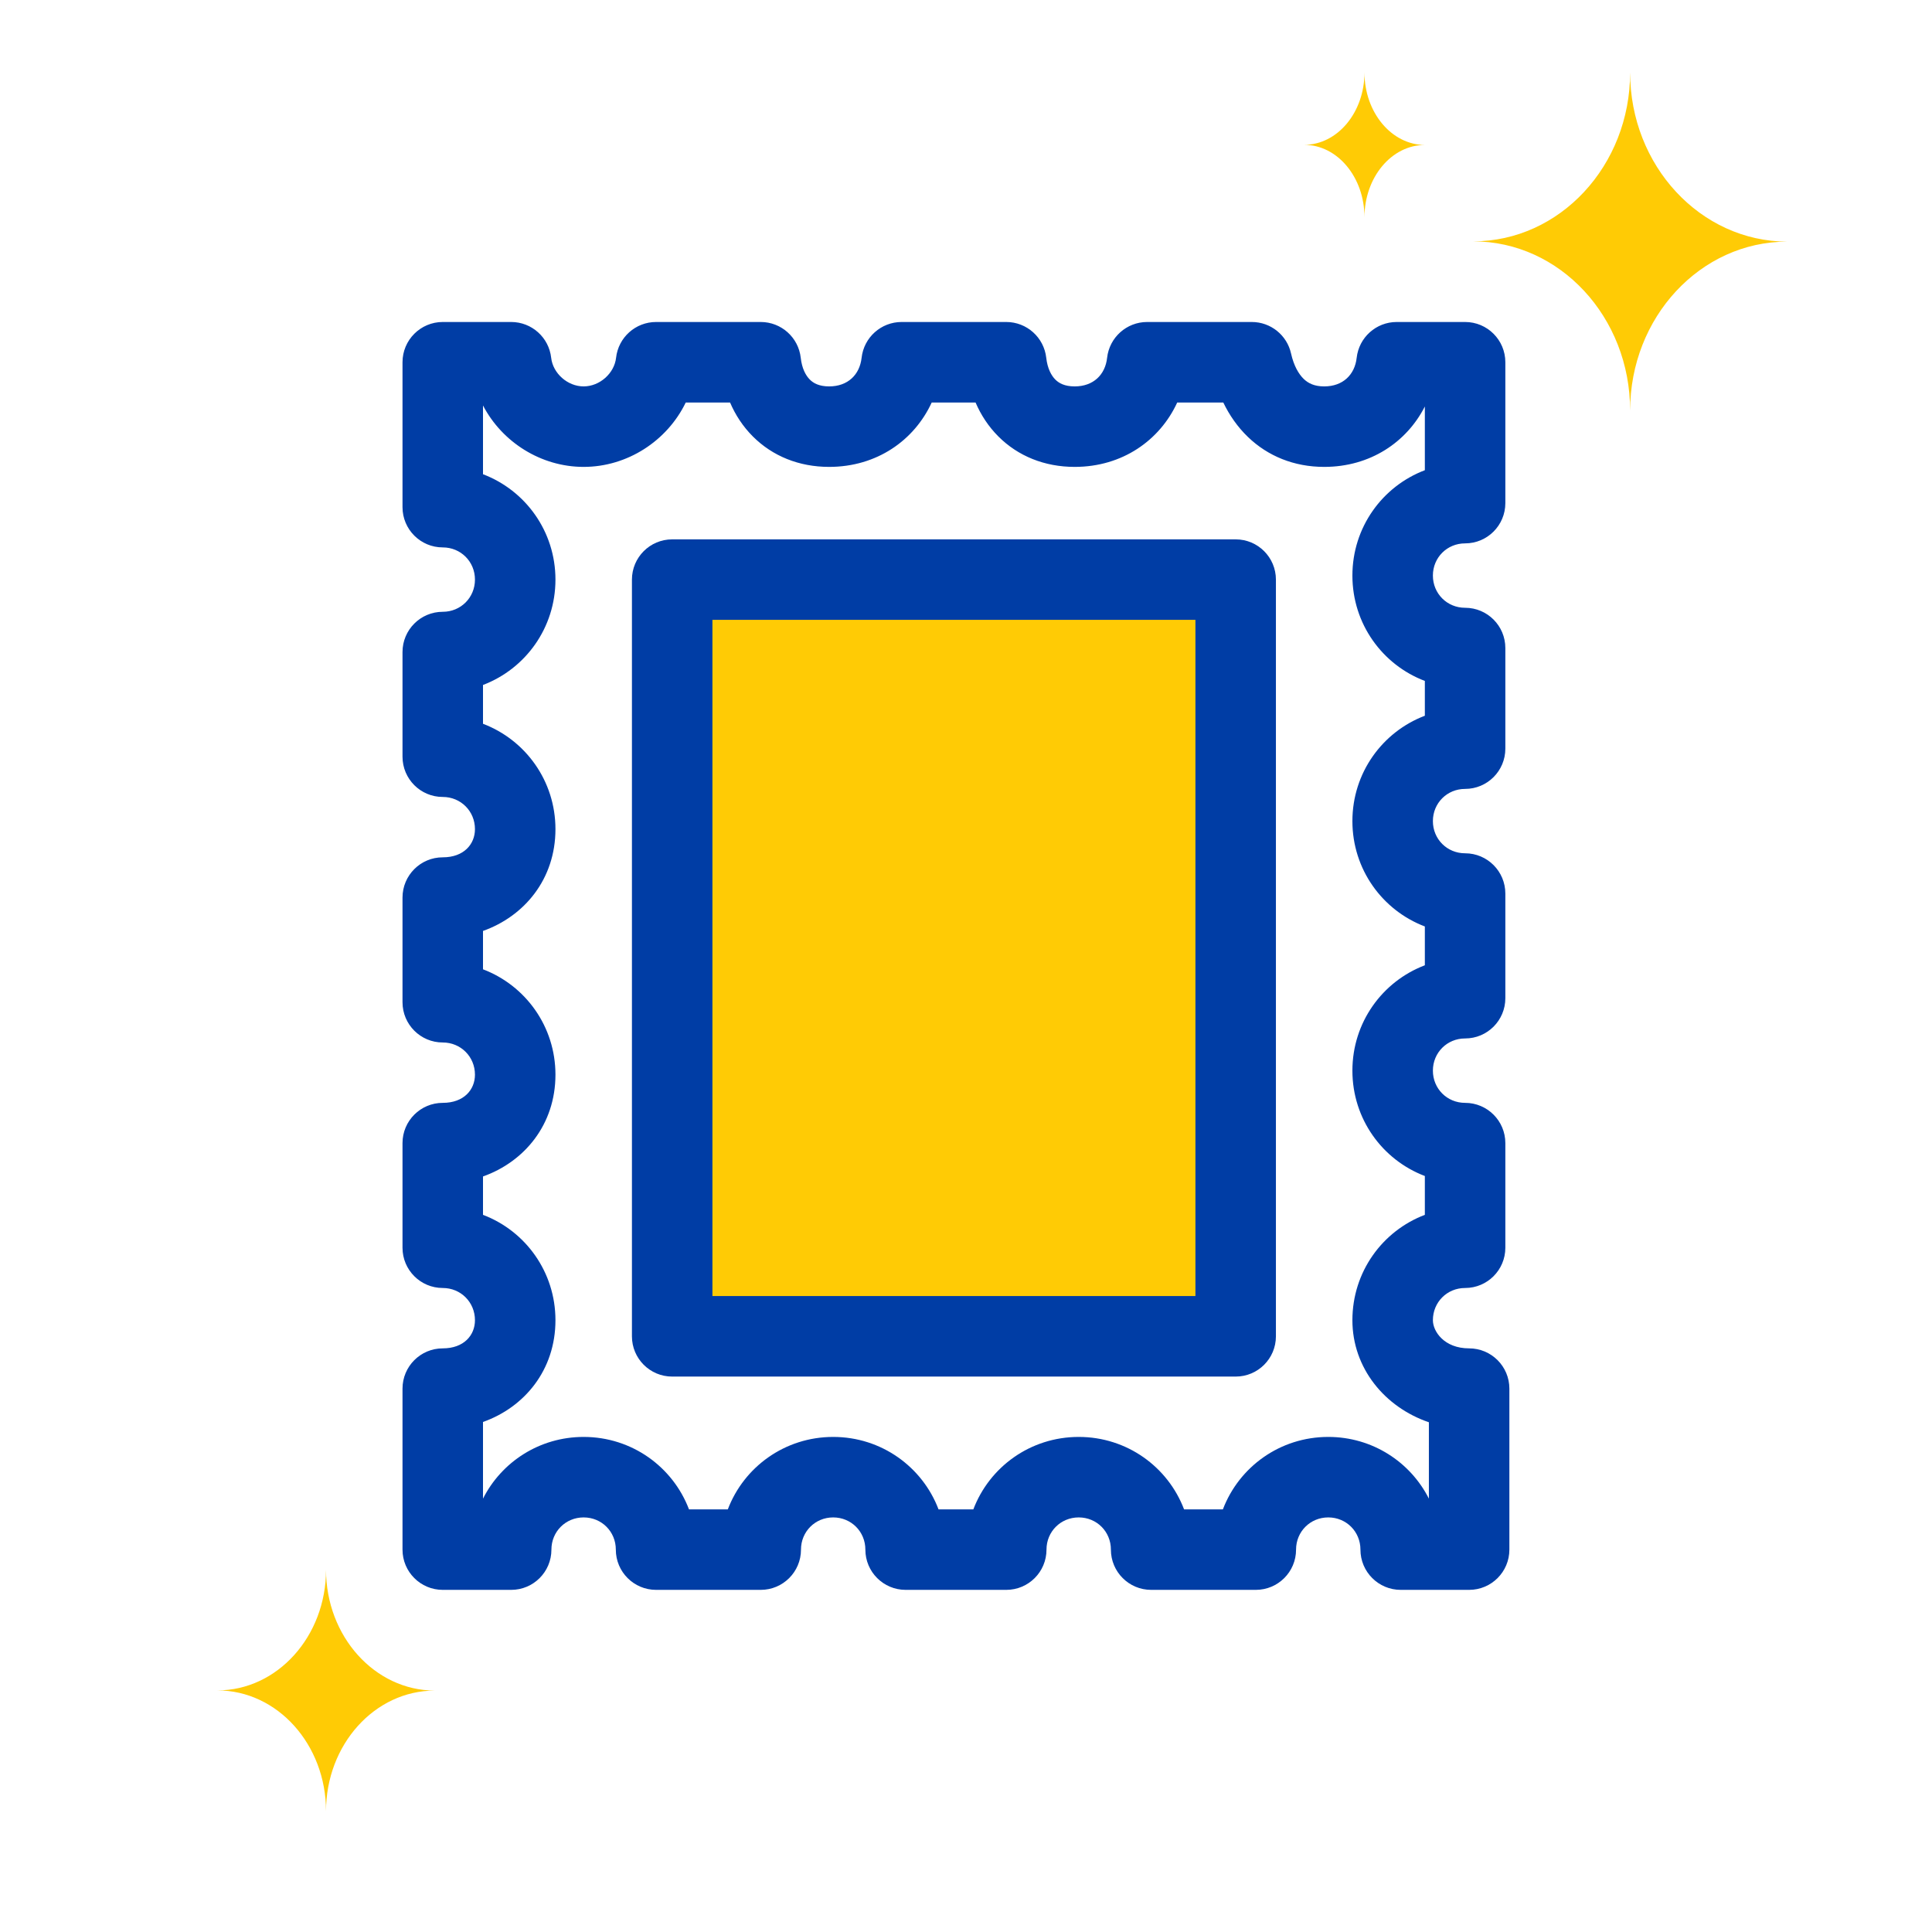
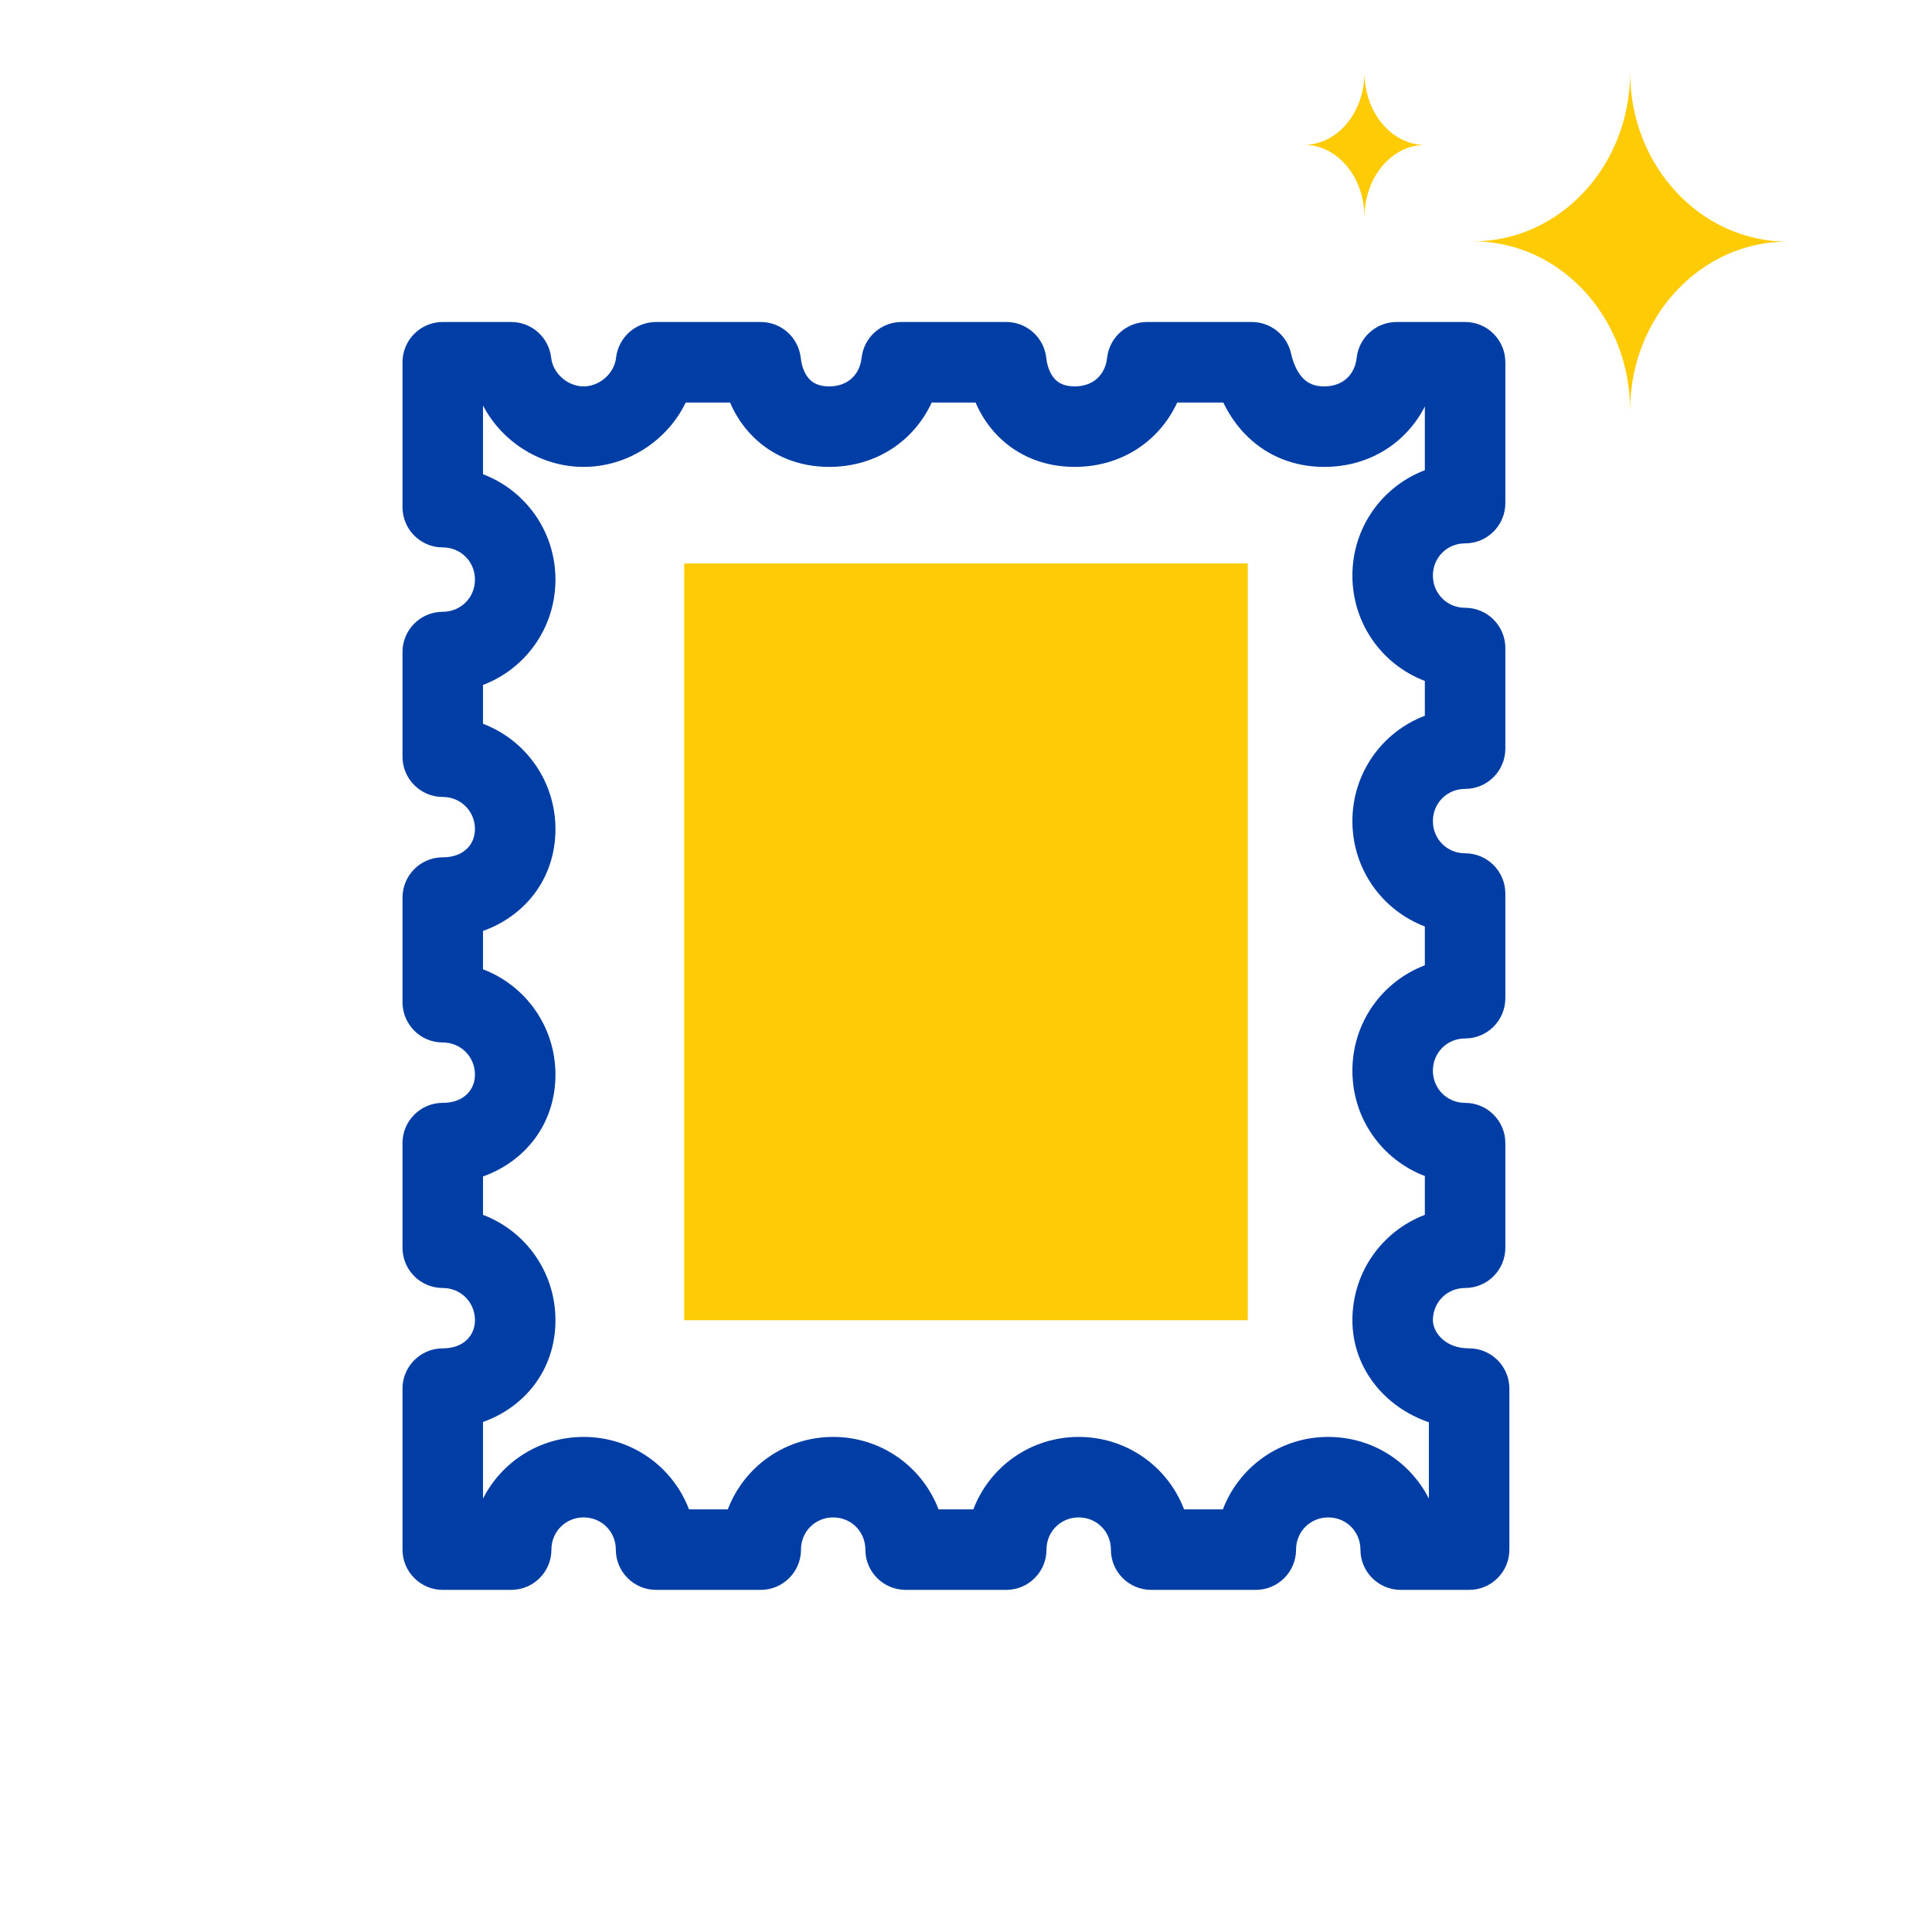
<svg xmlns="http://www.w3.org/2000/svg" width="80" height="80" viewBox="0 0 80 80" fill="none">
  <path d="M51.667 23.333H28.333V54.667H51.667V23.333Z" fill="#FFCB05" />
-   <path fill-rule="evenodd" clip-rule="evenodd" d="M27.833 22.334C26.913 22.334 26.167 23.08 26.167 24.001V55.334C26.167 56.255 26.913 57.001 27.833 57.001H51.167C52.087 57.001 52.833 56.255 52.833 55.334V24.001C52.833 23.08 52.087 22.334 51.167 22.334H27.833ZM29.5 53.667V25.667H49.5V53.667H29.5Z" fill="#003DA5" />
  <path fill-rule="evenodd" clip-rule="evenodd" d="M18.333 13.333C17.413 13.333 16.667 14.079 16.667 15V21C16.667 21.921 17.413 22.667 18.333 22.667C19.079 22.667 19.667 23.254 19.667 24C19.667 24.746 19.079 25.333 18.333 25.333C17.413 25.333 16.667 26.079 16.667 27V31.333C16.667 32.254 17.413 33 18.333 33C19.079 33 19.667 33.587 19.667 34.333C19.667 34.956 19.208 35.5 18.333 35.5C17.413 35.5 16.667 36.246 16.667 37.167V41.5C16.667 42.42 17.413 43.167 18.333 43.167C19.079 43.167 19.667 43.754 19.667 44.5C19.667 45.123 19.208 45.667 18.333 45.667C17.413 45.667 16.667 46.413 16.667 47.333V51.667C16.667 52.587 17.413 53.333 18.333 53.333C19.079 53.333 19.667 53.92 19.667 54.667C19.667 55.29 19.208 55.833 18.333 55.833C17.413 55.833 16.667 56.58 16.667 57.5V64.167C16.667 65.087 17.413 65.833 18.333 65.833H21.167C22.087 65.833 22.833 65.087 22.833 64.167C22.833 63.42 23.421 62.833 24.167 62.833C24.913 62.833 25.5 63.42 25.5 64.167C25.5 65.087 26.246 65.833 27.167 65.833H31.5C32.42 65.833 33.167 65.087 33.167 64.167C33.167 63.42 33.754 62.833 34.5 62.833C35.246 62.833 35.833 63.42 35.833 64.167C35.833 65.087 36.58 65.833 37.5 65.833H41.667C42.587 65.833 43.333 65.087 43.333 64.167C43.333 63.42 43.92 62.833 44.667 62.833C45.413 62.833 46 63.42 46 64.167C46 65.087 46.746 65.833 47.667 65.833H52C52.92 65.833 53.667 65.087 53.667 64.167C53.667 63.42 54.254 62.833 55 62.833C55.746 62.833 56.333 63.42 56.333 64.167C56.333 65.087 57.08 65.833 58 65.833H60.833C61.754 65.833 62.5 65.087 62.5 64.167V57.5C62.5 56.58 61.754 55.833 60.833 55.833C59.797 55.833 59.333 55.128 59.333 54.667C59.333 53.92 59.92 53.333 60.667 53.333C61.587 53.333 62.333 52.587 62.333 51.667V47.333C62.333 46.413 61.587 45.667 60.667 45.667C59.92 45.667 59.333 45.08 59.333 44.333C59.333 43.587 59.92 43 60.667 43C61.587 43 62.333 42.254 62.333 41.333V37C62.333 36.08 61.587 35.333 60.667 35.333C59.92 35.333 59.333 34.746 59.333 34C59.333 33.254 59.92 32.667 60.667 32.667C61.587 32.667 62.333 31.921 62.333 31V26.833C62.333 25.913 61.587 25.167 60.667 25.167C59.92 25.167 59.333 24.579 59.333 23.833C59.333 23.087 59.92 22.5 60.667 22.5C61.587 22.5 62.333 21.754 62.333 20.833V15C62.333 14.079 61.587 13.333 60.667 13.333H57.833C56.984 13.333 56.271 13.972 56.177 14.816C56.099 15.513 55.61 16 54.833 16C54.423 16 54.171 15.87 53.986 15.693C53.776 15.491 53.573 15.146 53.46 14.639C53.291 13.876 52.614 13.333 51.833 13.333H47.5C46.651 13.333 45.937 13.972 45.843 14.816C45.766 15.513 45.277 16 44.5 16C44.082 16 43.848 15.866 43.699 15.717C43.532 15.55 43.372 15.257 43.323 14.816C43.229 13.972 42.516 13.333 41.667 13.333H37.333C36.484 13.333 35.771 13.972 35.677 14.816C35.599 15.513 35.11 16 34.333 16C33.916 16 33.681 15.866 33.533 15.717C33.365 15.55 33.205 15.257 33.157 14.816C33.063 13.972 32.349 13.333 31.5 13.333H27.167C26.317 13.333 25.604 13.972 25.51 14.816C25.439 15.455 24.835 16 24.167 16C23.498 16 22.894 15.455 22.823 14.816C22.729 13.972 22.016 13.333 21.167 13.333H18.333ZM20 19.637V16.79C20.793 18.31 22.403 19.333 24.167 19.333C25.978 19.333 27.626 18.255 28.395 16.667H30.23C30.451 17.182 30.763 17.662 31.176 18.074C31.986 18.884 33.084 19.333 34.333 19.333C36.309 19.333 37.859 18.231 38.58 16.667H40.396C40.617 17.182 40.93 17.662 41.342 18.074C42.152 18.884 43.251 19.333 44.5 19.333C46.476 19.333 48.026 18.231 48.746 16.667H50.654C50.905 17.189 51.243 17.68 51.68 18.099C52.495 18.881 53.577 19.333 54.833 19.333C56.739 19.333 58.249 18.308 59 16.831V19.47C57.242 20.138 56 21.834 56 23.833C56 25.833 57.242 27.529 59 28.196V29.637C57.242 30.305 56 32.001 56 34C56 35.999 57.242 37.695 59 38.363V39.97C57.242 40.638 56 42.334 56 44.333C56 46.333 57.242 48.029 59 48.696V50.304C57.242 50.971 56 52.667 56 54.667C56 56.643 57.334 58.269 59.167 58.893V62.055C58.399 60.536 56.826 59.5 55 59.5C53.001 59.5 51.305 60.742 50.637 62.5H49.03C48.362 60.742 46.666 59.5 44.667 59.5C42.667 59.5 40.971 60.742 40.304 62.5H38.863C38.195 60.742 36.499 59.5 34.5 59.5C32.501 59.5 30.805 60.742 30.137 62.5H28.53C27.862 60.742 26.166 59.5 24.167 59.5C22.341 59.5 20.768 60.536 20 62.055V58.881C21.708 58.275 23 56.74 23 54.667C23 52.667 21.758 50.971 20 50.304V48.715C21.708 48.108 23 46.573 23 44.5C23 42.501 21.758 40.805 20 40.137V38.548C21.708 37.941 23 36.407 23 34.333C23 32.334 21.758 30.638 20 29.97V28.363C21.758 27.695 23 25.999 23 24C23 22.001 21.758 20.305 20 19.637Z" fill="#003DA5" />
  <path d="M67.5 17C67.5 13.139 70.412 10.006 74 10.006C70.412 9.994 67.5 6.861 67.5 3C67.5 6.861 64.588 9.994 61 9.994C64.588 9.994 67.5 13.127 67.5 17Z" fill="#FFCB05" />
-   <path d="M13.5 75C13.5 72.242 15.516 70.004 18 70.004C15.516 69.996 13.5 67.758 13.5 65C13.5 67.758 11.484 69.996 9 69.996C11.484 69.996 13.5 72.234 13.5 75Z" fill="#FFCB05" />
  <path d="M56.5 9C56.5 7.345 57.62 6.003 59 6.003C57.62 5.997 56.5 4.655 56.5 3C56.5 4.655 55.38 5.997 54 5.997C55.38 5.997 56.5 7.34 56.5 9Z" fill="#FFCB05" />
</svg>